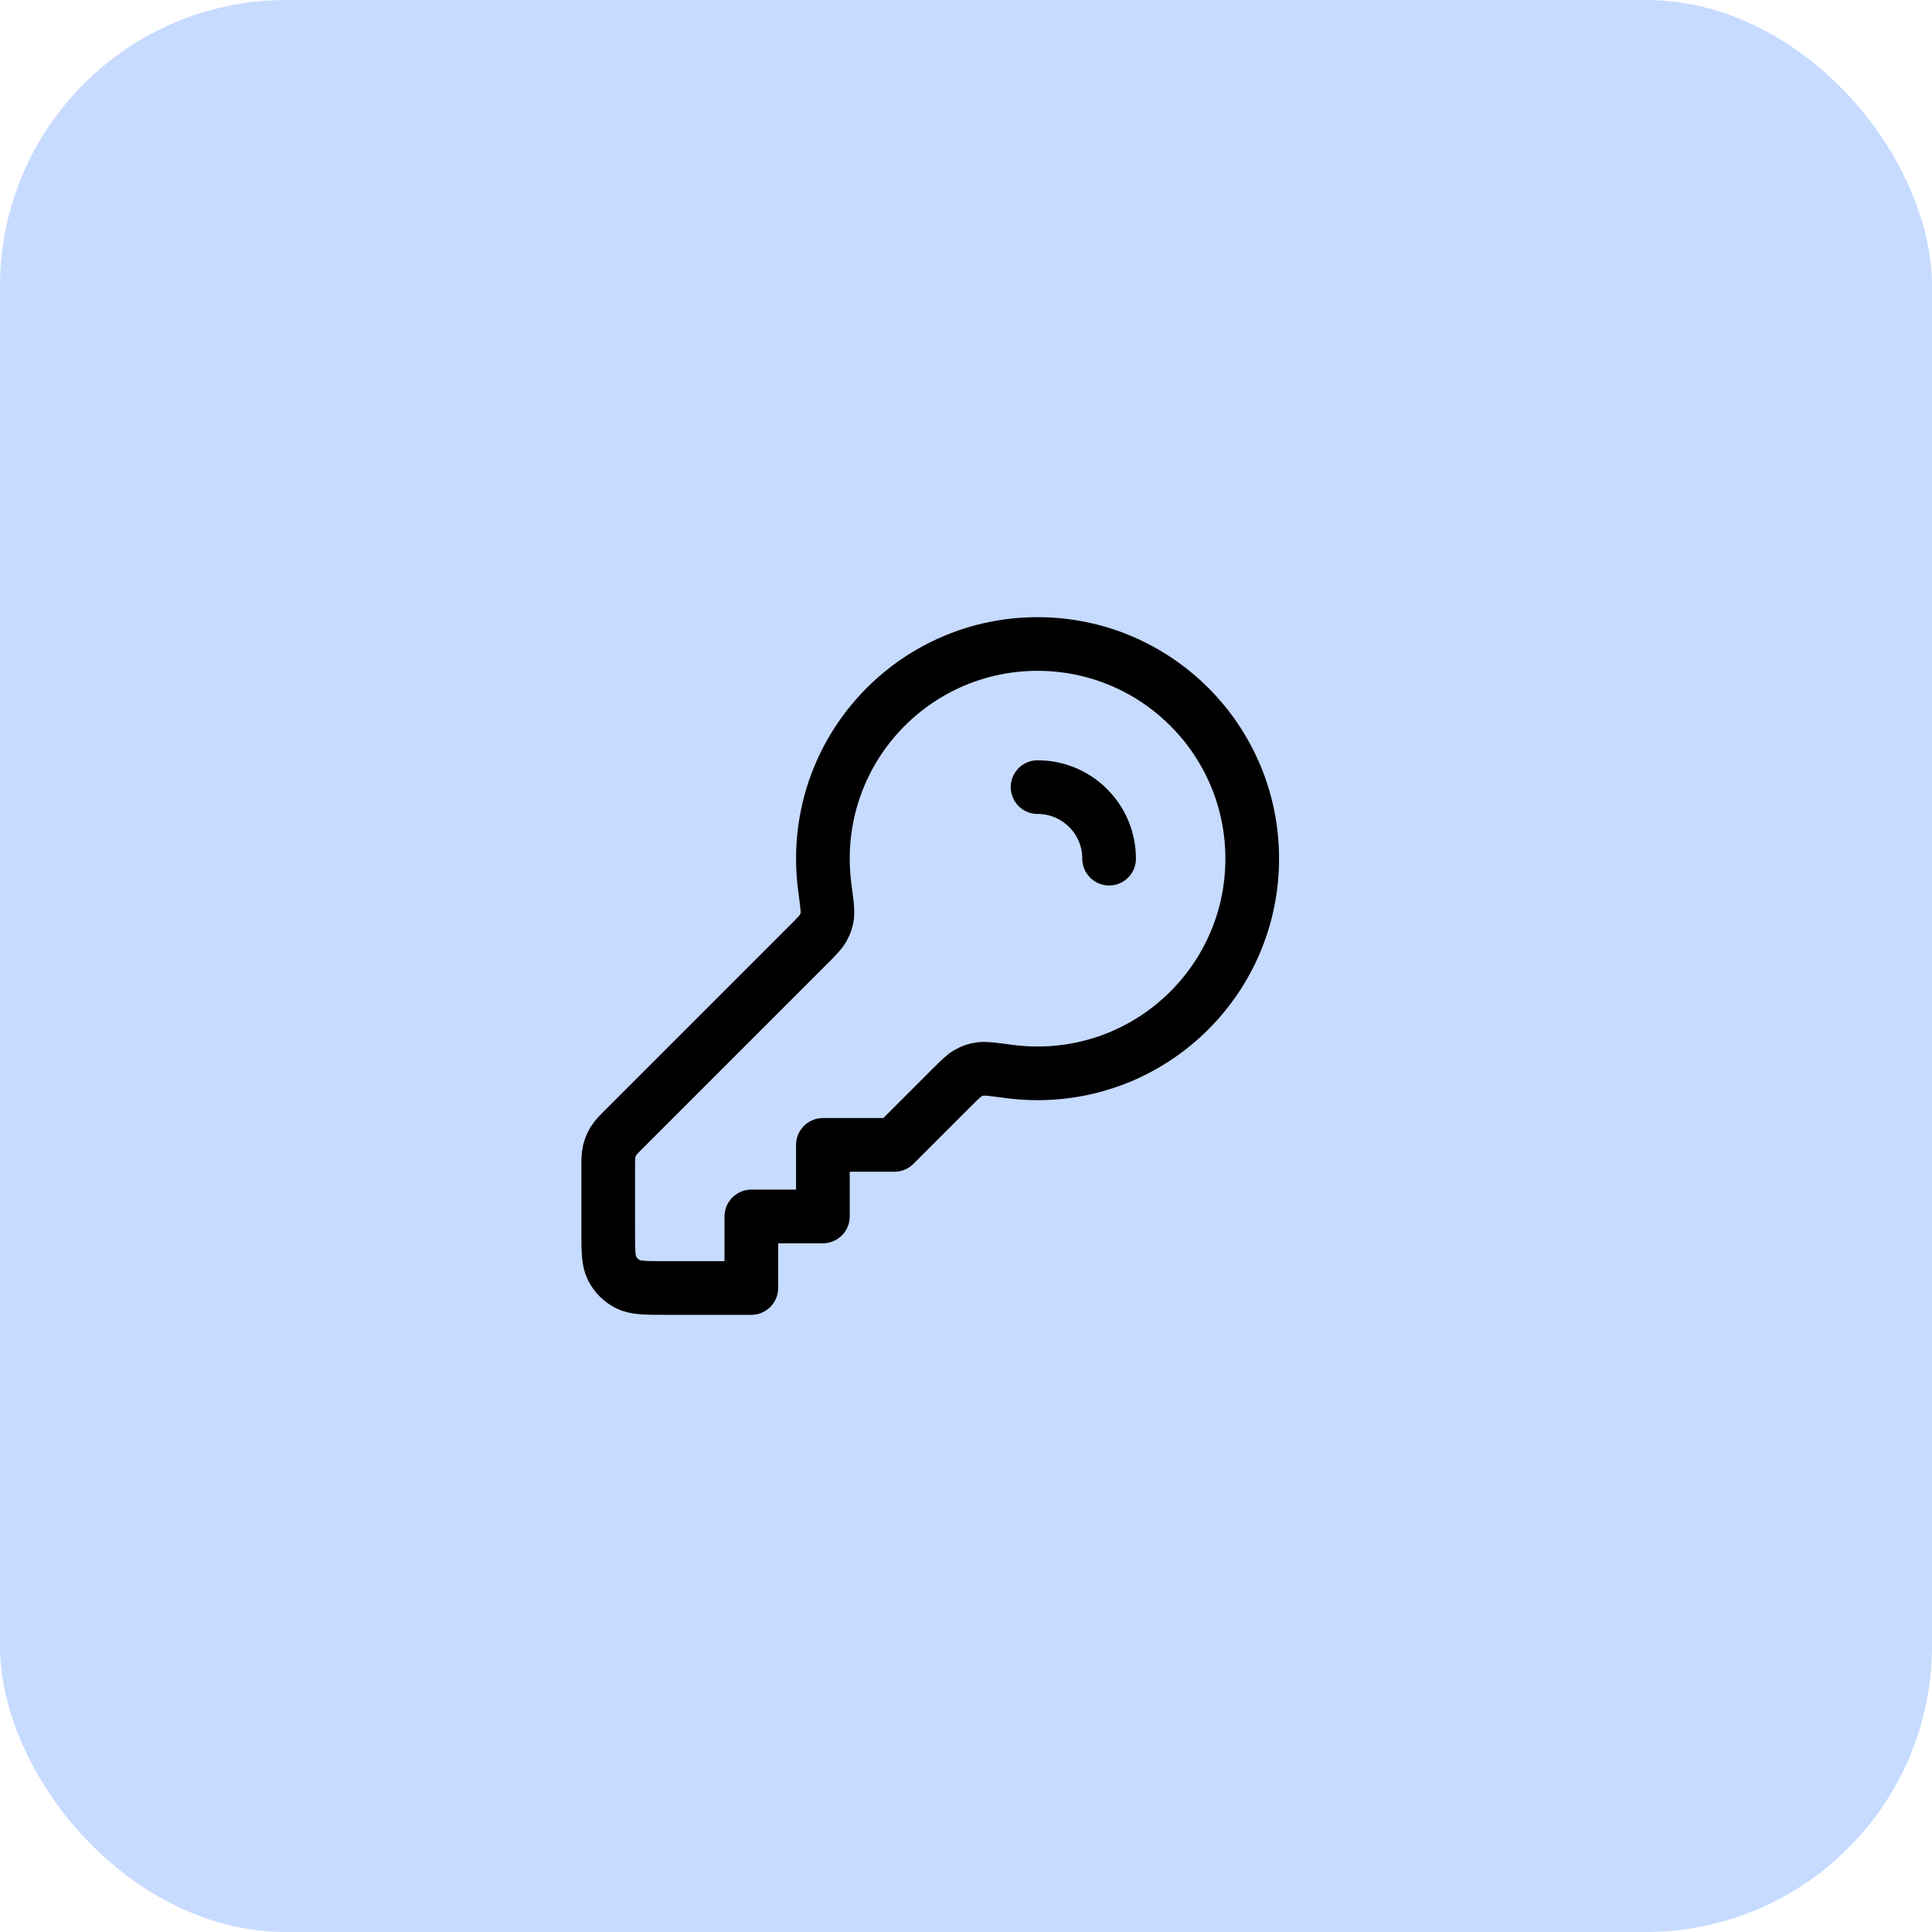
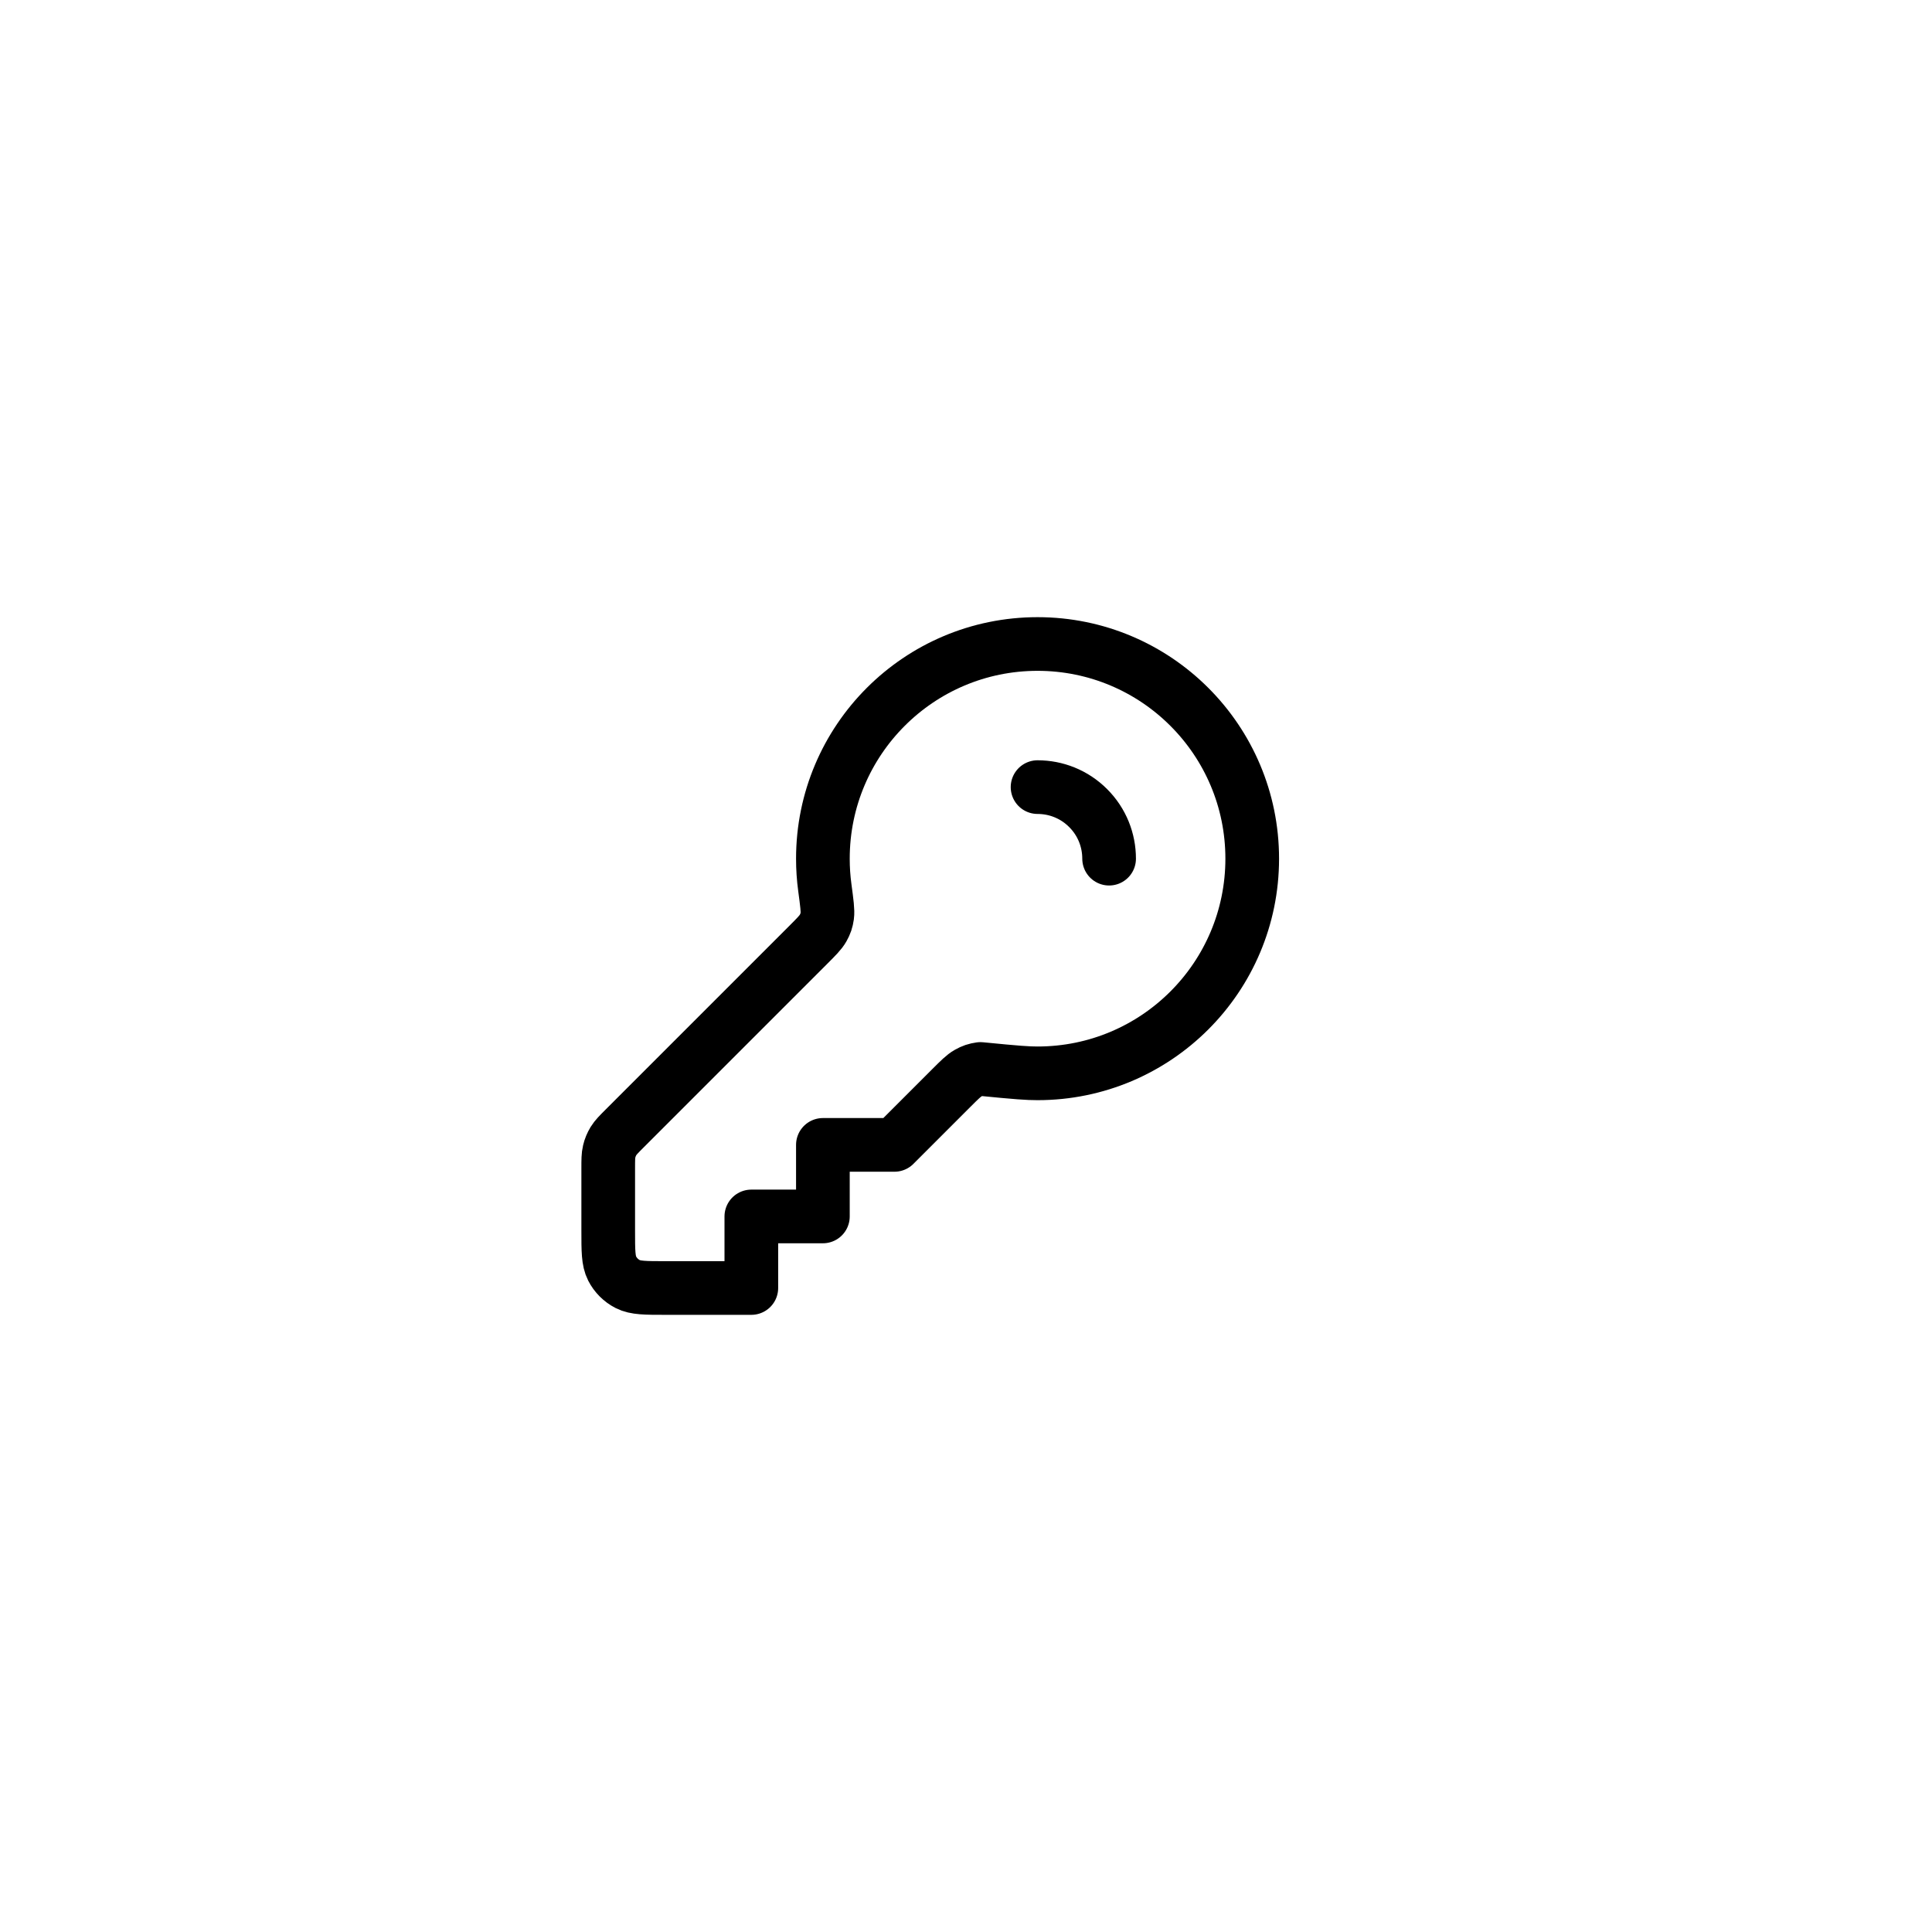
<svg xmlns="http://www.w3.org/2000/svg" width="54" height="54" viewBox="0 0 54 54" fill="none">
-   <rect width="54" height="54" rx="8" fill="#C7DBFF" />
-   <path d="M31 24C31 23.488 30.805 22.976 30.414 22.586C30.024 22.195 29.512 22 29 22M29 30C32.314 30 35 27.314 35 24C35 20.686 32.314 18 29 18C25.686 18 23 20.686 23 24C23 24.274 23.018 24.543 23.054 24.807C23.112 25.241 23.141 25.458 23.122 25.596C23.101 25.739 23.075 25.816 23.005 25.942C22.937 26.063 22.818 26.182 22.579 26.421L17.469 31.531C17.296 31.704 17.209 31.791 17.147 31.892C17.093 31.981 17.052 32.079 17.028 32.181C17 32.296 17 32.418 17 32.663V34.4C17 34.96 17 35.24 17.109 35.454C17.205 35.642 17.358 35.795 17.546 35.891C17.76 36 18.04 36 18.6 36H21V34H23V32H25L26.579 30.421C26.818 30.182 26.937 30.063 27.058 29.995C27.184 29.925 27.261 29.899 27.404 29.878C27.542 29.859 27.759 29.888 28.193 29.946C28.457 29.982 28.726 30 29 30Z" stroke="black" stroke-width="1.5" stroke-linecap="round" stroke-linejoin="round" />
+   <path d="M31 24C31 23.488 30.805 22.976 30.414 22.586C30.024 22.195 29.512 22 29 22M29 30C32.314 30 35 27.314 35 24C35 20.686 32.314 18 29 18C25.686 18 23 20.686 23 24C23 24.274 23.018 24.543 23.054 24.807C23.112 25.241 23.141 25.458 23.122 25.596C23.101 25.739 23.075 25.816 23.005 25.942C22.937 26.063 22.818 26.182 22.579 26.421L17.469 31.531C17.296 31.704 17.209 31.791 17.147 31.892C17.093 31.981 17.052 32.079 17.028 32.181C17 32.296 17 32.418 17 32.663V34.4C17 34.96 17 35.24 17.109 35.454C17.205 35.642 17.358 35.795 17.546 35.891C17.76 36 18.04 36 18.6 36H21V34H23V32H25L26.579 30.421C26.818 30.182 26.937 30.063 27.058 29.995C27.184 29.925 27.261 29.899 27.404 29.878C28.457 29.982 28.726 30 29 30Z" stroke="black" stroke-width="1.5" stroke-linecap="round" stroke-linejoin="round" />
</svg>